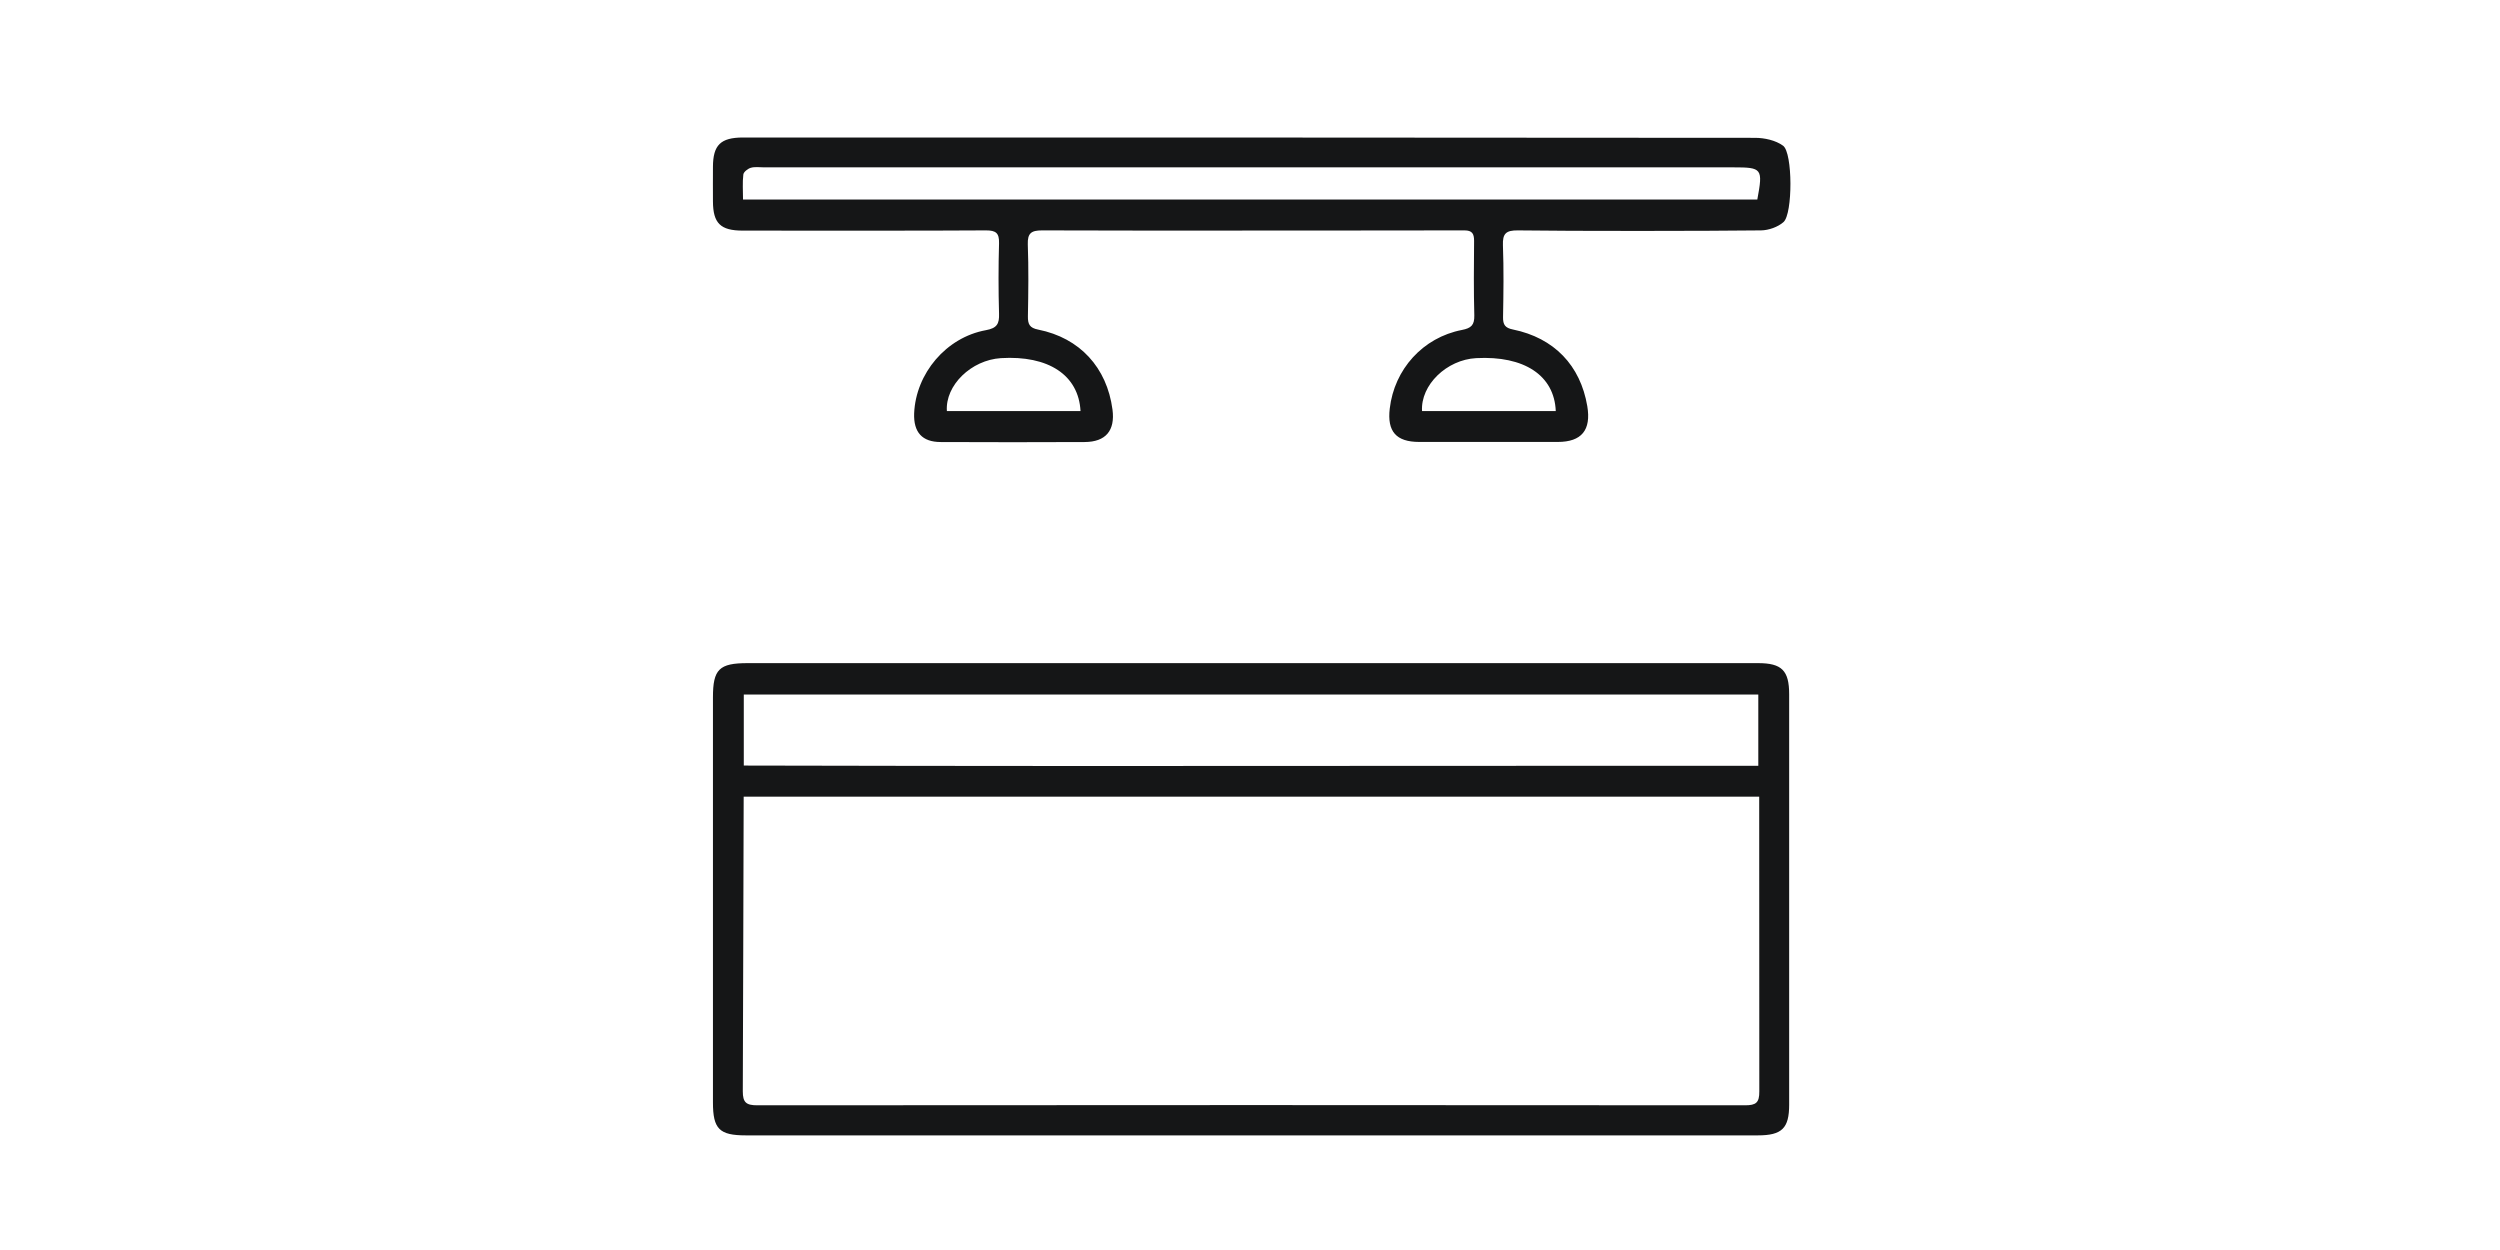
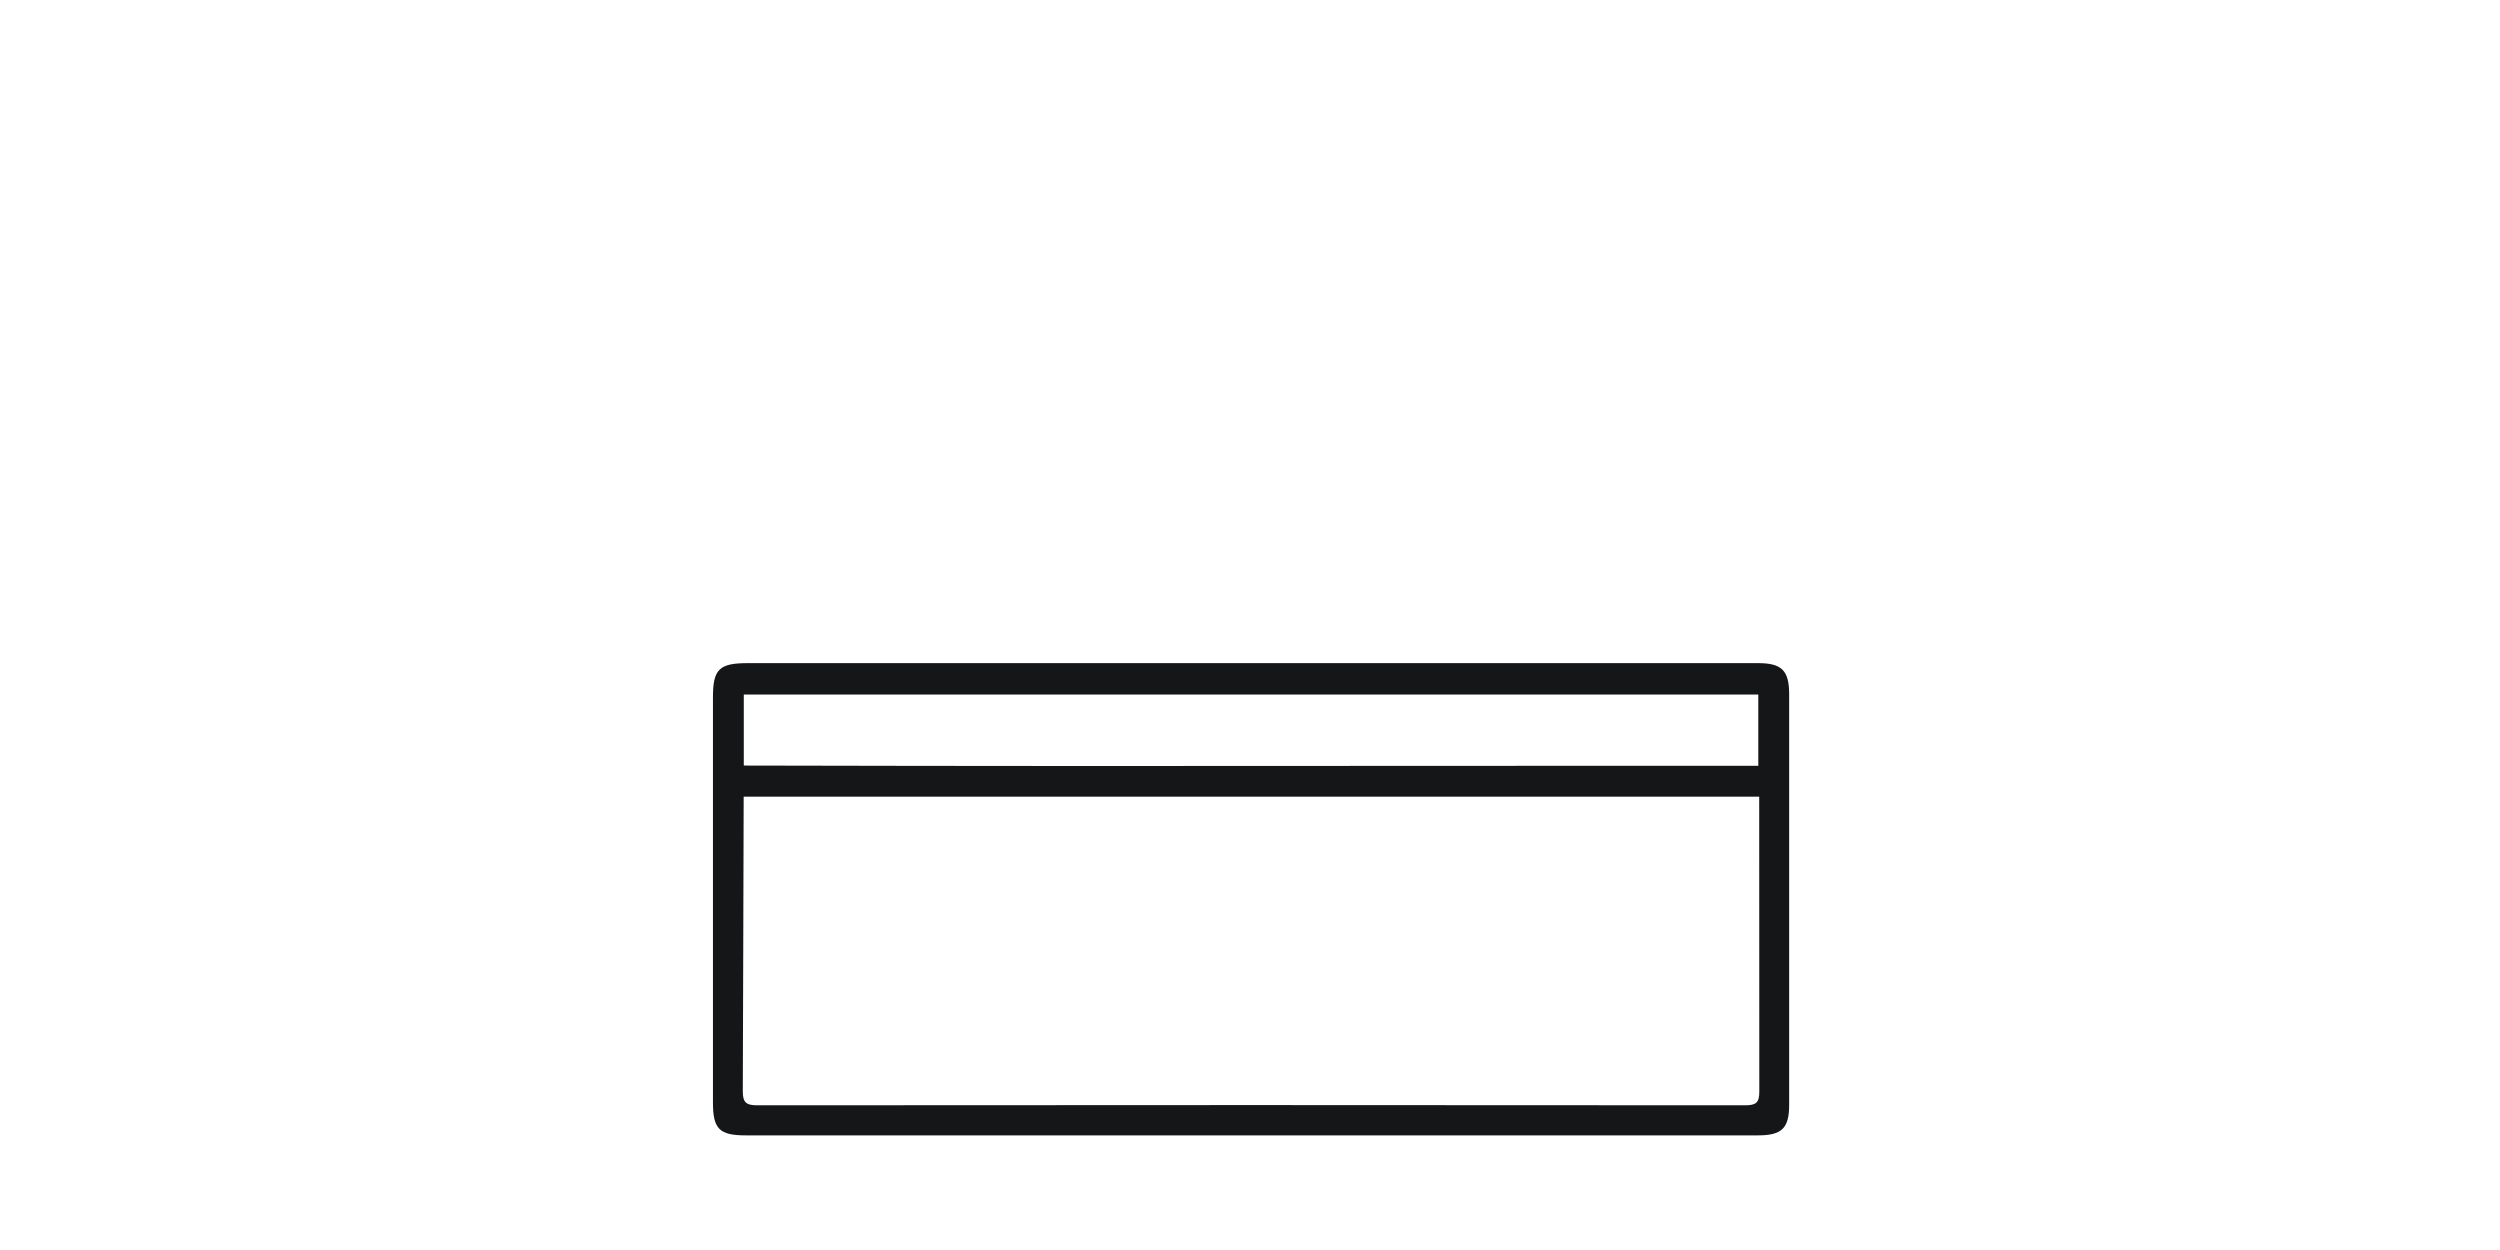
<svg xmlns="http://www.w3.org/2000/svg" width="134" height="67" viewBox="0 0 134 67" fill="none">
  <path d="M67.029 60.856C58.011 60.856 48.999 60.856 39.98 60.856C38.559 60.856 38.214 60.517 38.214 59.095C38.214 50.458 38.214 46.014 38.214 37.376C38.214 35.871 38.547 35.544 40.075 35.544C45.539 35.544 87.414 35.544 94.233 35.544C95.5 35.544 95.899 35.936 95.899 37.209C95.899 45.942 95.899 50.481 95.899 59.214C95.899 60.475 95.512 60.856 94.221 60.856C85.155 60.856 76.095 60.856 67.029 60.856ZM39.861 42.706C39.861 46.063 39.814 56.532 39.814 58.495C39.814 59.089 39.992 59.244 40.587 59.244C58.237 59.226 75.887 59.232 93.537 59.244C94.12 59.244 94.305 59.107 94.299 58.495C94.299 56.532 94.293 45.016 94.293 42.7H39.861V42.706ZM94.239 37.227H39.867C39.867 38.735 39.867 39.782 39.867 41.034C45.548 41.046 52.241 41.058 57.922 41.058C67.85 41.058 77.779 41.052 87.707 41.046C89.867 41.046 92.026 41.046 94.245 41.046V37.233L94.239 37.227Z" fill="#151617" />
-   <path d="M65.519 12.361C65.519 12.361 60.474 12.367 55.857 12.349C55.274 12.349 55.072 12.498 55.09 13.099C55.137 14.384 55.12 15.668 55.096 16.953C55.09 17.376 55.185 17.578 55.649 17.667C57.88 18.113 59.331 19.702 59.629 21.95C59.778 23.075 59.272 23.688 58.136 23.693C55.566 23.705 52.996 23.705 50.426 23.693C49.421 23.693 48.963 23.164 48.998 22.159C49.087 20.017 50.712 18.084 52.847 17.697C53.436 17.59 53.567 17.358 53.549 16.817C53.513 15.556 53.513 14.294 53.549 13.033C53.561 12.492 53.383 12.349 52.853 12.349C49.903 12.373 42.764 12.361 39.814 12.361C38.618 12.361 38.219 11.968 38.214 10.796C38.214 10.178 38.208 9.559 38.214 8.94C38.219 7.774 38.624 7.376 39.814 7.37C40.075 7.37 40.337 7.37 40.599 7.37C58.422 7.37 76.244 7.37 94.067 7.388C94.578 7.388 95.173 7.519 95.572 7.81C96.095 8.191 96.095 11.463 95.596 11.903C95.292 12.171 94.798 12.343 94.394 12.349C91.443 12.385 84.305 12.391 81.355 12.349C80.718 12.343 80.534 12.522 80.557 13.146C80.605 14.431 80.587 15.716 80.563 17.001C80.557 17.406 80.676 17.578 81.093 17.661C83.3 18.113 84.71 19.583 85.079 21.772C85.293 23.051 84.775 23.688 83.496 23.688C81.021 23.688 78.547 23.693 76.072 23.688C74.829 23.688 74.347 23.122 74.49 21.903C74.734 19.791 76.268 18.09 78.362 17.685C78.856 17.59 79.034 17.423 79.023 16.906C78.987 15.573 78.999 14.241 79.011 12.908C79.011 12.528 78.91 12.349 78.493 12.349C73.591 12.361 67.904 12.355 67.904 12.355L65.519 12.361ZM94.192 10.695C94.501 9.03 94.453 8.97 92.901 8.97C75.584 8.97 58.267 8.97 40.95 8.97C40.712 8.97 40.462 8.929 40.242 8.994C40.081 9.042 39.861 9.214 39.843 9.351C39.79 9.785 39.826 10.231 39.826 10.695H94.192ZM57.916 22.034C57.814 20.1 56.19 19.041 53.65 19.196C52.056 19.297 50.658 20.654 50.753 22.034H57.916ZM83.389 22.034C83.312 20.118 81.694 19.059 79.124 19.196C77.541 19.279 76.138 20.636 76.221 22.034H83.383H83.389Z" fill="#151617" />
</svg>